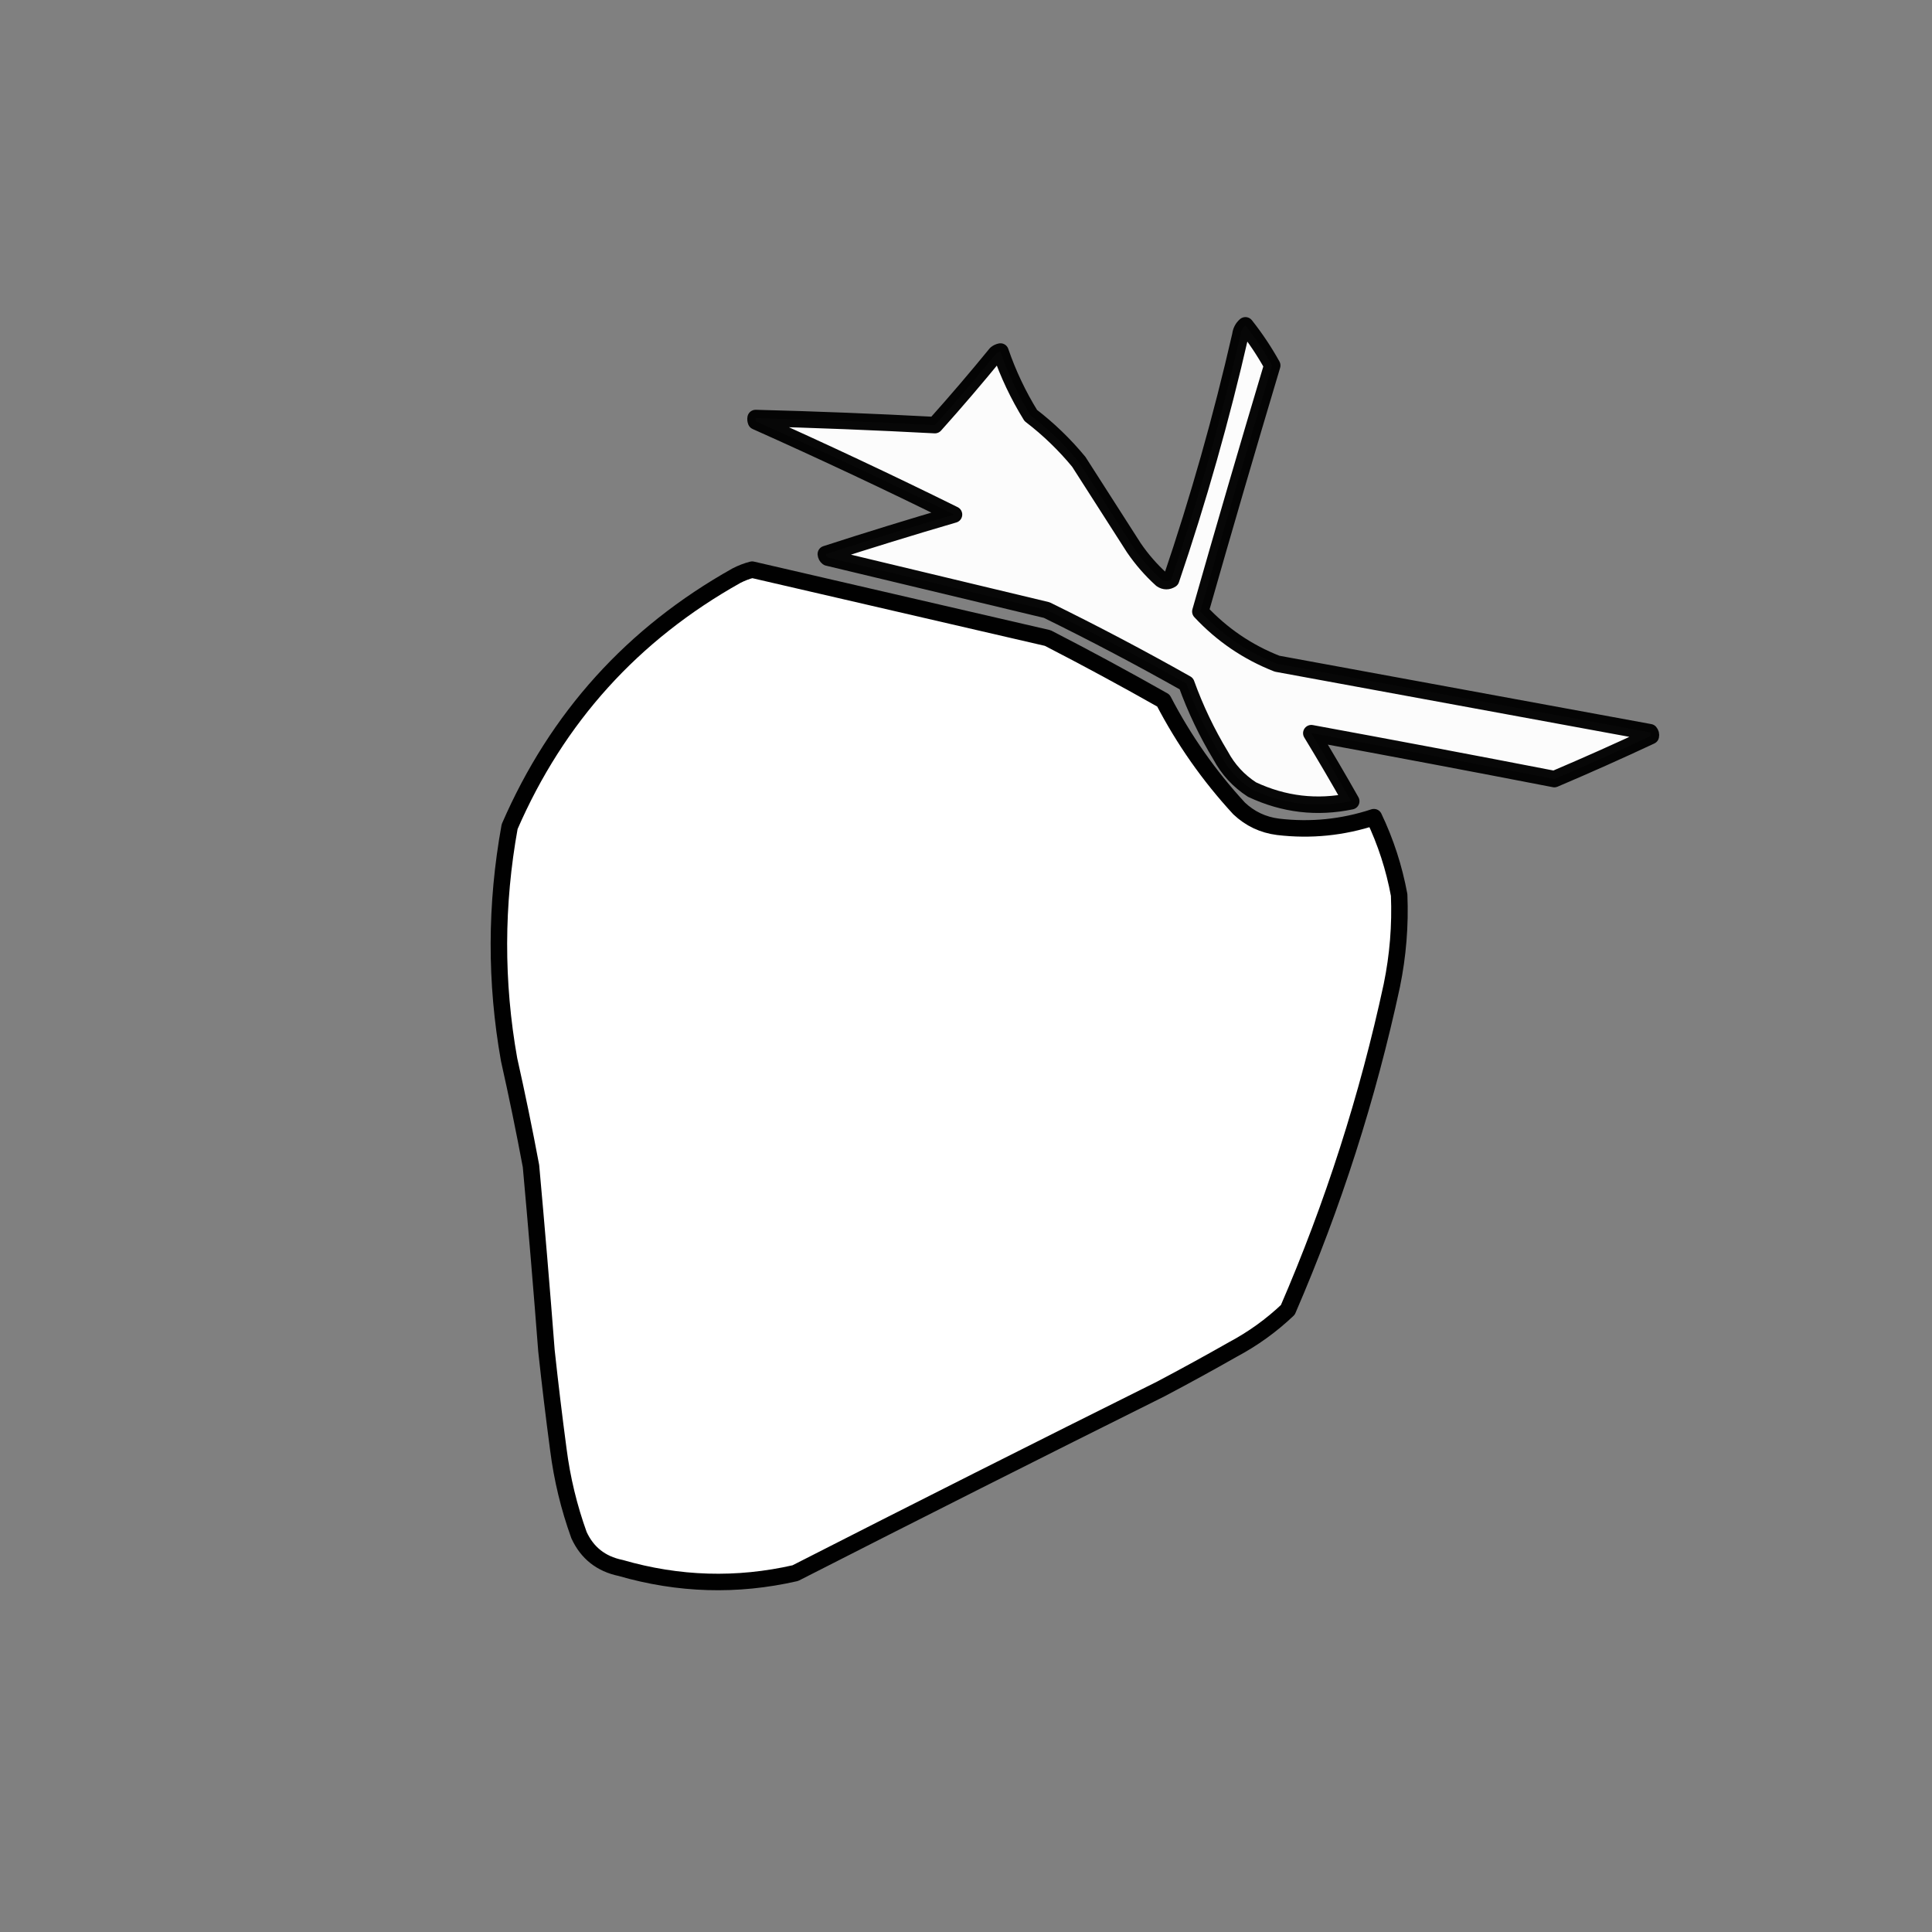
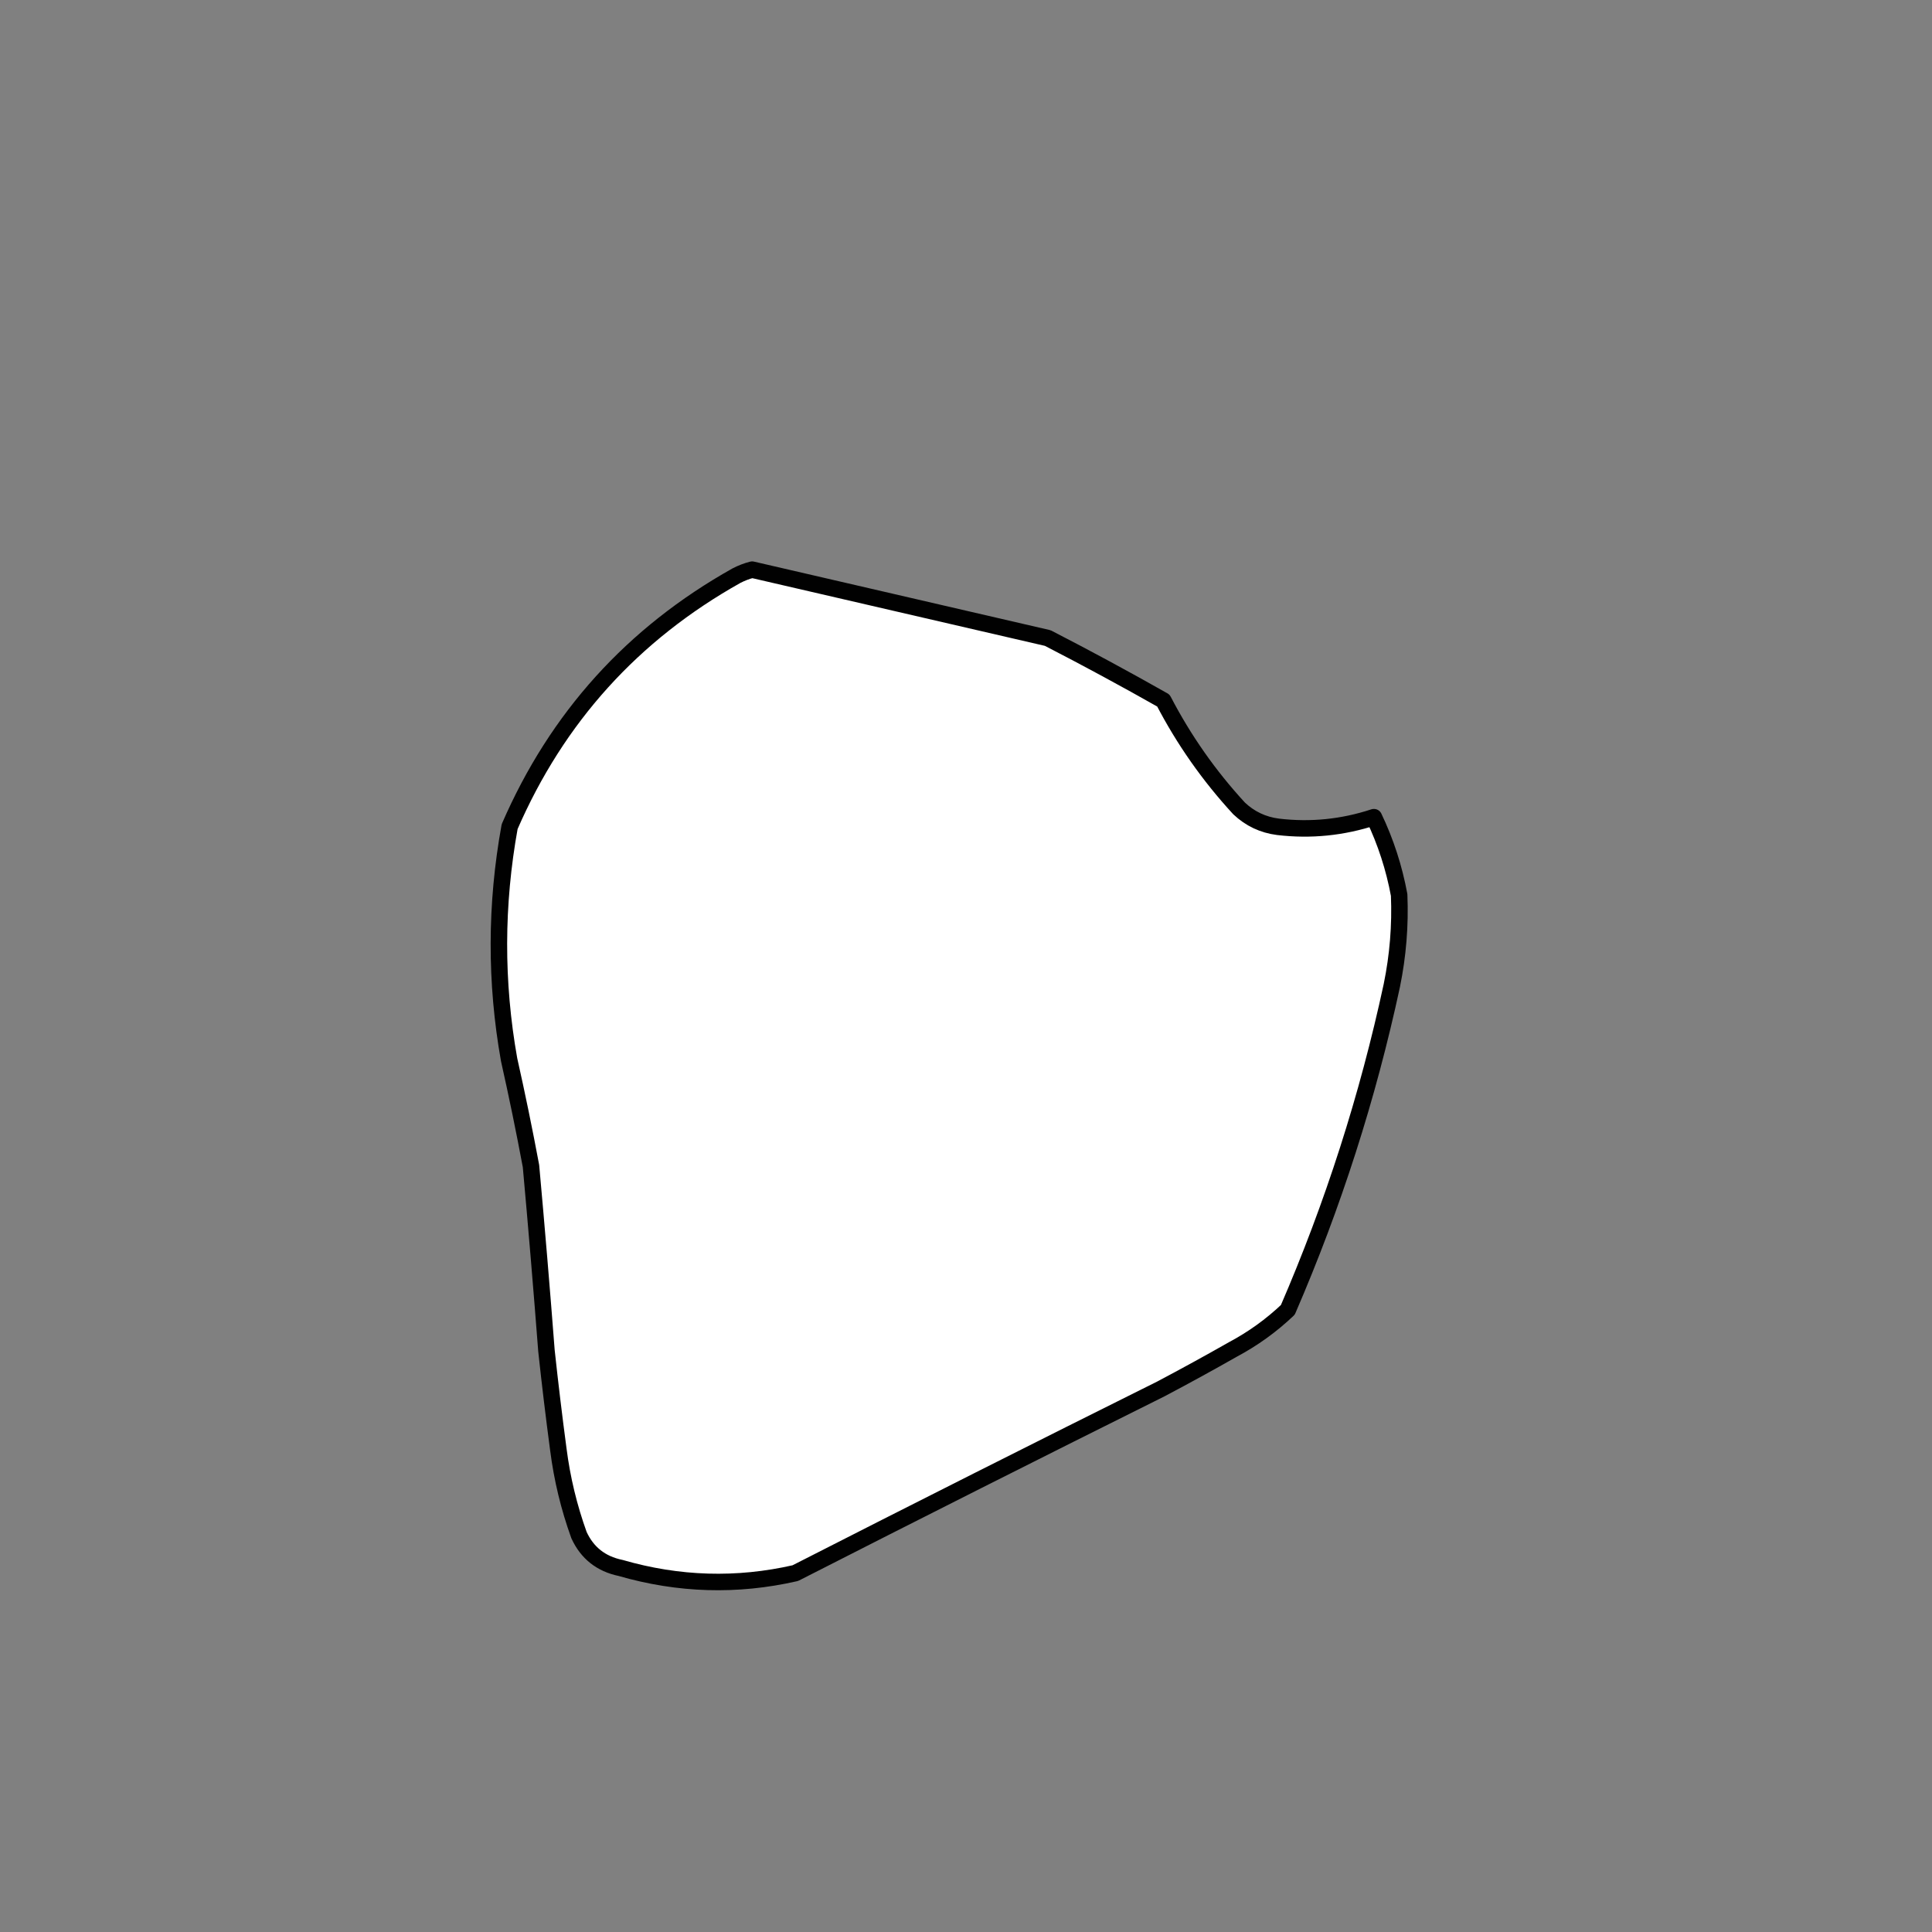
<svg xmlns="http://www.w3.org/2000/svg" width="1756" height="1756" viewBox="0 0 1756 1756" fill="none">
  <rect x="0" y="0" width="1756" height="1756" fill="#808080" stroke="none" />
-   <path opacity="0.969" fill-rule="evenodd" clip-rule="evenodd" d="M1131.97 295.713C1141.07 307.189 1149.19 319.341 1156.31 332.169C1134.04 406.633 1112.28 481.182 1091.01 555.819C1110.72 576.953 1133.96 592.761 1160.75 603.242C1273.69 624.002 1386.63 644.758 1499.57 665.519C1500.44 666.522 1500.73 667.673 1500.45 668.965C1471.44 682.533 1442.21 695.587 1412.75 708.111C1339.17 693.838 1265.54 679.934 1191.86 666.4C1204.28 686.846 1216.38 707.462 1228.13 728.249C1196.94 734.765 1166.87 731.224 1137.92 717.625C1125.81 709.771 1116.34 699.49 1109.49 686.784C1096.9 665.97 1086.49 644.164 1078.27 621.364C1036.63 597.844 994.328 575.554 951.373 554.494C885.029 538.595 818.684 522.694 752.34 506.794C751.28 505.973 750.703 504.897 750.606 503.567C789.226 491.043 828.051 479.08 867.084 467.678C807.622 438.296 747.635 410.095 687.123 383.074C686.714 382.062 686.604 381.021 686.791 379.95C741.034 381.334 795.344 383.477 849.72 386.38C868.696 365.2 887.201 343.562 905.238 321.466C906.444 320.471 907.807 319.82 909.327 319.515C916.319 339.874 925.497 359.242 936.86 377.619C953.002 389.994 967.551 404.031 980.51 419.73C997.154 445.719 1013.82 471.746 1030.51 497.81C1037.77 508.443 1046.16 518.079 1055.7 526.721C1058.61 528.629 1061.52 528.656 1064.43 526.804C1089.2 453.892 1110.18 379.847 1127.36 304.669C1127.8 300.958 1129.34 297.972 1131.97 295.713Z" fill="white" stroke="black" stroke-width="15" stroke-linejoin="round" />
  <path opacity="0.996" fill-rule="evenodd" clip-rule="evenodd" d="M1248.75 742.736C1259.47 765.168 1267.12 788.742 1271.69 813.458C1272.83 841.109 1270.61 868.556 1265.02 895.795C1243.2 997.115 1211.7 1095.36 1170.51 1190.53C1155.49 1204.79 1138.83 1216.8 1120.52 1226.55C1098.95 1238.81 1077.22 1250.72 1055.32 1262.3C944.25 1317.6 833.435 1373.44 722.872 1429.82C669.782 1441.96 616.838 1440.38 564.042 1425.1C546.298 1421.42 533.695 1411.48 526.246 1395.26C517.136 1370.01 510.887 1344.09 507.492 1317.52C503.509 1287.62 499.904 1257.67 496.676 1227.69C492.368 1171.72 487.681 1115.78 482.62 1059.87C476.58 1027.55 469.952 995.315 462.733 963.168C450.202 892.826 450.358 822.217 463.205 751.34C506.249 652.146 574.989 576.096 669.422 523.193C673.943 520.857 678.679 519.048 683.629 517.765C773.188 538.484 862.748 559.201 952.307 579.919C987.736 598.163 1022.77 617.098 1057.41 636.723C1075.97 672.453 1098.91 705.141 1126.22 734.79C1136.17 744.19 1147.97 749.759 1161.61 751.497C1191.3 755.01 1220.35 752.089 1248.75 742.736Z" fill="white" stroke="black" stroke-width="15" stroke-linejoin="round" />
</svg>